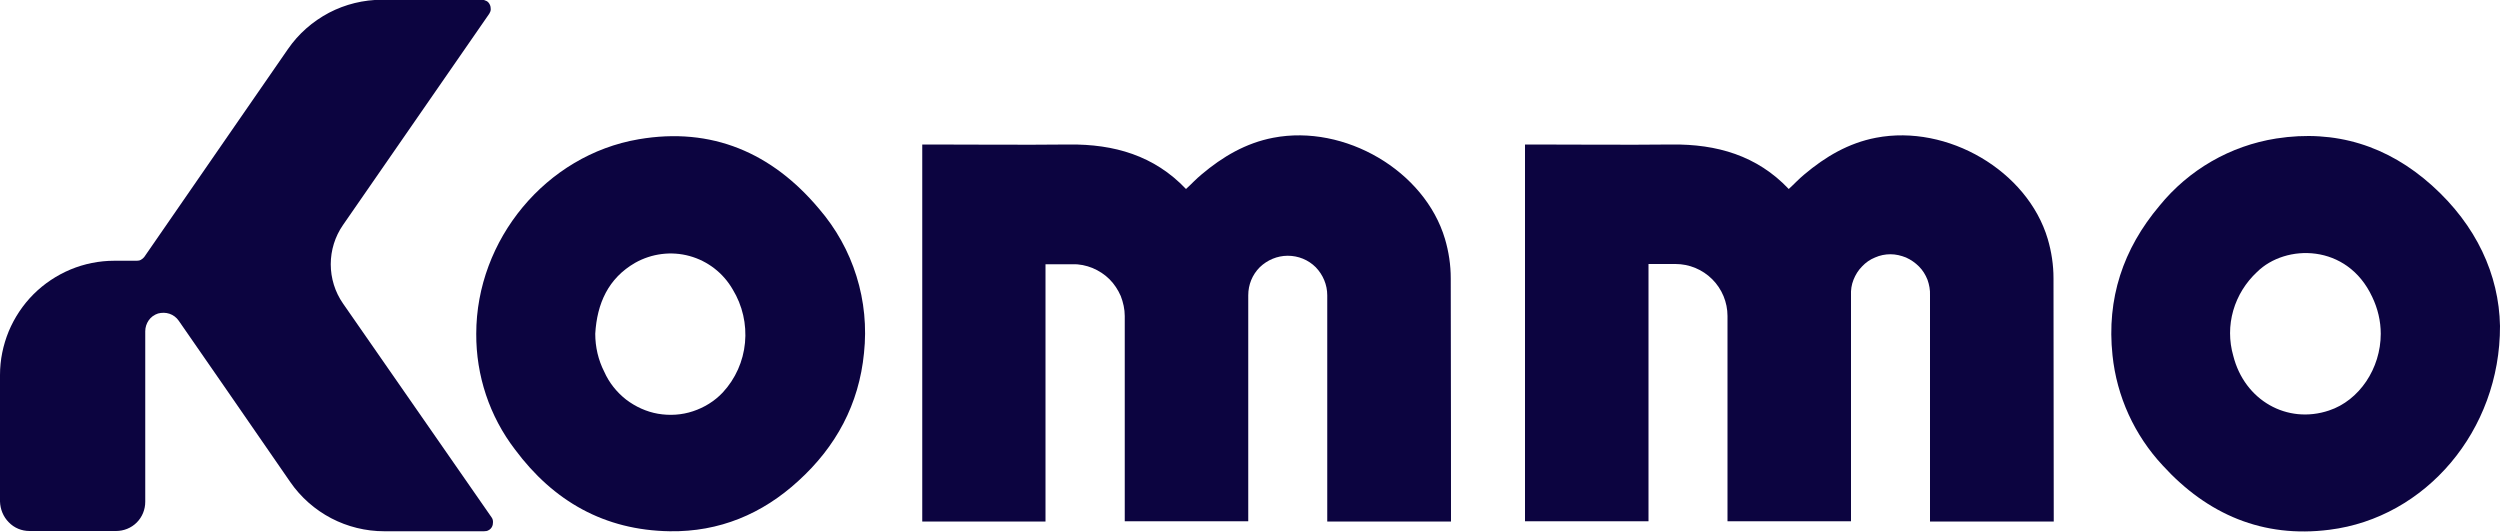
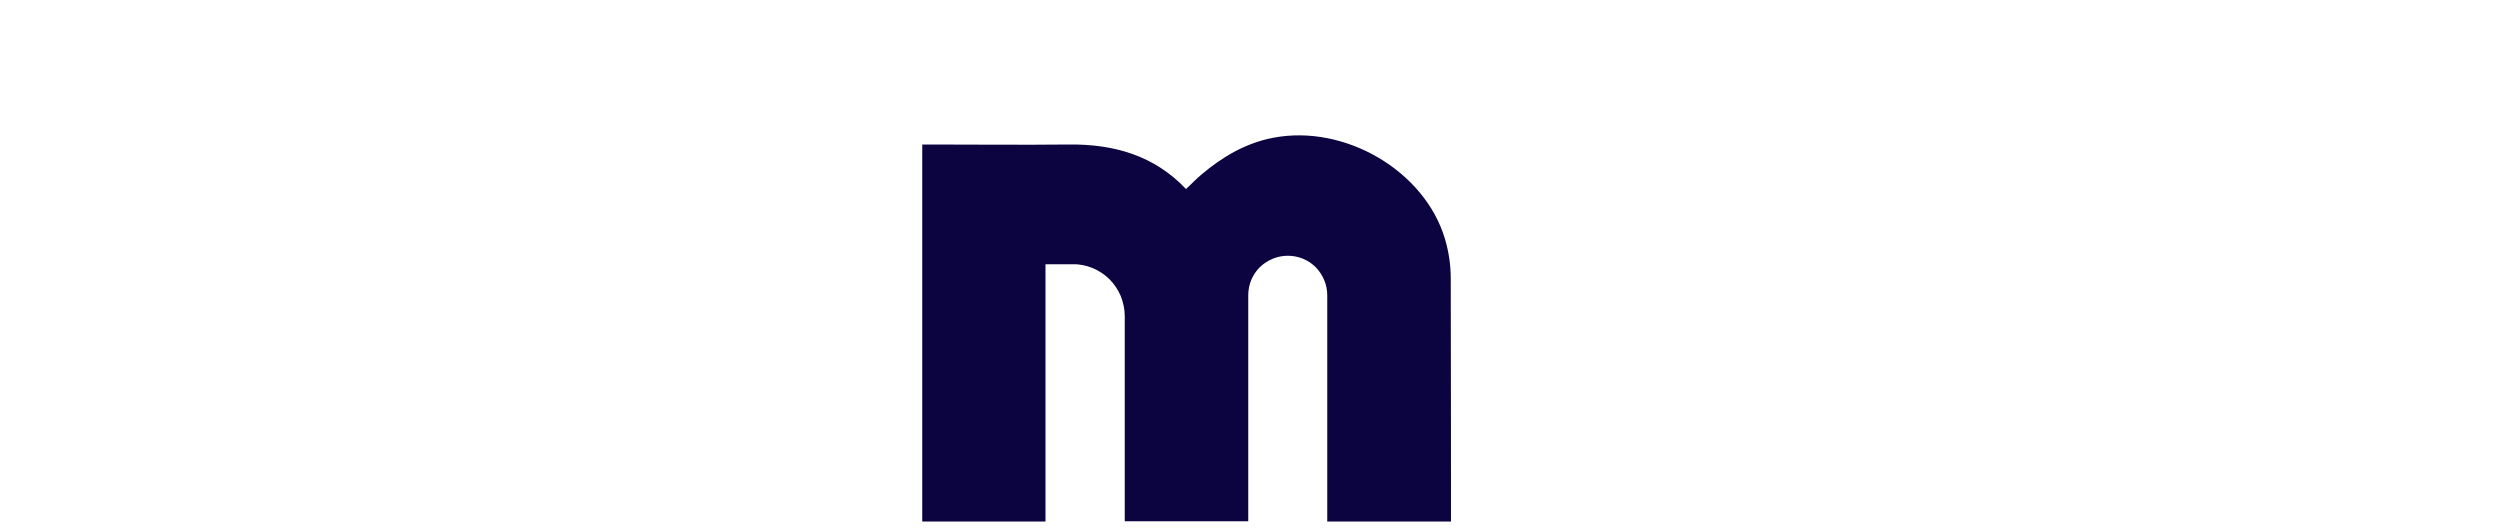
<svg xmlns="http://www.w3.org/2000/svg" version="1.1" id="Слой_1" x="0px" y="0px" viewBox="0 0 1000 212.6" style="enable-background:new 0 0 1000 212.6;" xml:space="preserve">
  <style type="text/css"> .st0{fill:#0C0440;} </style>
-   <path class="st0" d="M193.6,212.5h-39.9c-7.4,0-14.7-1.8-21.2-5.2c-6.5-3.4-12.2-8.4-16.4-14.5l-25-36.2l-19.6-28.3 c-0.9-1.3-2.2-2.3-3.7-2.8c-1.5-0.5-3.1-0.5-4.6-0.1c-1.5,0.5-2.8,1.4-3.7,2.7c-0.9,1.3-1.4,2.8-1.4,4.4v68.2c0,3.1-1.2,6.1-3.4,8.3 c-2.2,2.2-5.2,3.4-8.3,3.4H11.8c-3.1,0-6.1-1.2-8.3-3.5c-2.2-2.2-3.4-5.2-3.5-8.3V150c0-6,1.2-11.9,3.5-17.5 c2.3-5.5,5.7-10.6,9.9-14.8c4.2-4.2,9.3-7.6,14.8-9.9c5.5-2.3,11.5-3.5,17.5-3.5h9c0.6,0,1.2-0.1,1.7-0.4c0.5-0.3,1-0.7,1.3-1.1 L91,54.6l24.2-35c4.2-6.1,9.8-11,16.4-14.5c6.5-3.4,13.8-5.2,21.2-5.2h39.9c0.7,0,1.3,0.2,1.9,0.5c0.6,0.3,1,0.8,1.3,1.4 c0.3,0.6,0.4,1.2,0.4,1.9c0,0.7-0.3,1.3-0.6,1.8L137.2,90c-3.2,4.6-4.9,10.1-4.9,15.7c0,5.6,1.7,11.1,4.9,15.7l59.4,85.5 c0.4,0.5,0.6,1.2,0.6,1.9c0,0.7-0.1,1.3-0.4,1.9c-0.3,0.6-0.8,1.1-1.4,1.4C194.9,212.4,194.3,212.5,193.6,212.5z" />
  <path class="st0" d="M580.4,208.6h-49.5v-90.5c0-4.2-1.7-8.2-4.6-11.2c-3-3-7-4.6-11.2-4.6s-8.2,1.7-11.2,4.6c-3,3-4.6,7-4.6,11.2 v90.4h-49.4v-3c0-15.2,0-54.6,0-79.1c0-2.7-0.6-5.4-1.6-8c-1.1-2.5-2.6-4.8-4.5-6.7c-1.9-1.9-4.2-3.4-6.8-4.5c-2.5-1-5.2-1.6-8-1.5 h-10.8v102.9h-49.3V57.8h2.6c18.7,0,37.4,0.2,56.1,0c18-0.2,34.1,4.4,46.8,17.8c2.1-1.9,4-4,6.2-5.8c8.4-7.1,17.7-12.6,28.7-14.7 c28.6-5.5,60.6,13.2,68.7,40.5c1.5,5.1,2.3,10.4,2.3,15.7C580.4,143.2,580.4,207.9,580.4,208.6z" />
-   <path class="st0" d="M821.5,208.6H772v-90.5c0.1-2.1-0.3-4.2-1-6.2c-0.8-2-1.9-3.8-3.4-5.3c-1.5-1.5-3.2-2.7-5.2-3.6 c-2-0.8-4.1-1.3-6.2-1.3c-2.1,0-4.2,0.4-6.2,1.3c-2,0.8-3.7,2-5.2,3.6c-1.5,1.5-2.6,3.3-3.4,5.3c-0.8,2-1.1,4.1-1,6.2v90.4H691v-3 c0-15.2,0-54.6,0-79.1c0-5.5-2.2-10.8-6.1-14.7c-3.9-3.9-9.2-6.1-14.7-6.1h-10.8v102.9h-49.4V57.8h2.6c18.7,0,37.4,0.2,56.1,0 c18-0.2,34.1,4.4,46.8,17.8c2.1-1.9,4-4,6.2-5.8c8.4-7.1,17.7-12.6,28.7-14.7c28.6-5.5,60.6,13.2,68.7,40.5 c1.5,5.1,2.3,10.4,2.3,15.7L821.5,208.6z" />
-   <path class="st0" d="M190.5,133.5c0-37.6,27.9-71.5,65-77.8c29.2-5,53.3,5.4,72.1,27.8c6.8,7.9,11.9,17,15,27 c3.1,9.9,4.1,20.4,3,30.7c-2,20.5-11.2,37.5-26.3,51.2c-14.4,13.2-31.6,20.4-51.4,20.1c-26.1-0.4-46.5-12-61.9-32.7 C195.8,166.5,190.4,150.2,190.5,133.5z M238.1,133.5c0,5.3,1.2,10.5,3.6,15.2c1.9,4.3,4.9,8.1,8.7,11.1c3.8,2.9,8.2,4.9,12.8,5.7 c4.7,0.8,9.5,0.5,14-1c4.5-1.5,8.6-4,11.9-7.5c5.1-5.5,8.2-12.5,8.9-19.9c0.7-7.4-1-14.9-4.9-21.3c-3.8-6.6-10-11.4-17.3-13.4 c-7.3-2-15.1-1-21.7,2.7C243.3,111.3,238.8,121.4,238.1,133.5L238.1,133.5z" />
-   <path class="st0" d="M1000,130.4c0.1,41.9-29.8,76.7-68.2,81.5c-26.6,3.4-48.8-6.1-66.7-25.7c-11.3-12.1-18.4-27.6-20.1-44.1 c-2.4-22.6,4.2-42.5,18.8-59.8c11.7-14.4,28.3-24,46.7-26.9c23.7-3.7,44.6,2.9,62.3,18.8C990.5,90.1,999.6,109.8,1000,130.4z M952.3,133.5c0-5.1-1.2-10.1-3.4-14.7c-10-21.5-34.7-21.3-46.1-10c-4.5,4.2-7.8,9.5-9.5,15.4c-1.7,5.9-1.7,12.2,0,18.1 c4.5,17.9,21.6,27.5,38.3,21.9C943.7,160.2,952.3,147.4,952.3,133.5z" />
</svg>